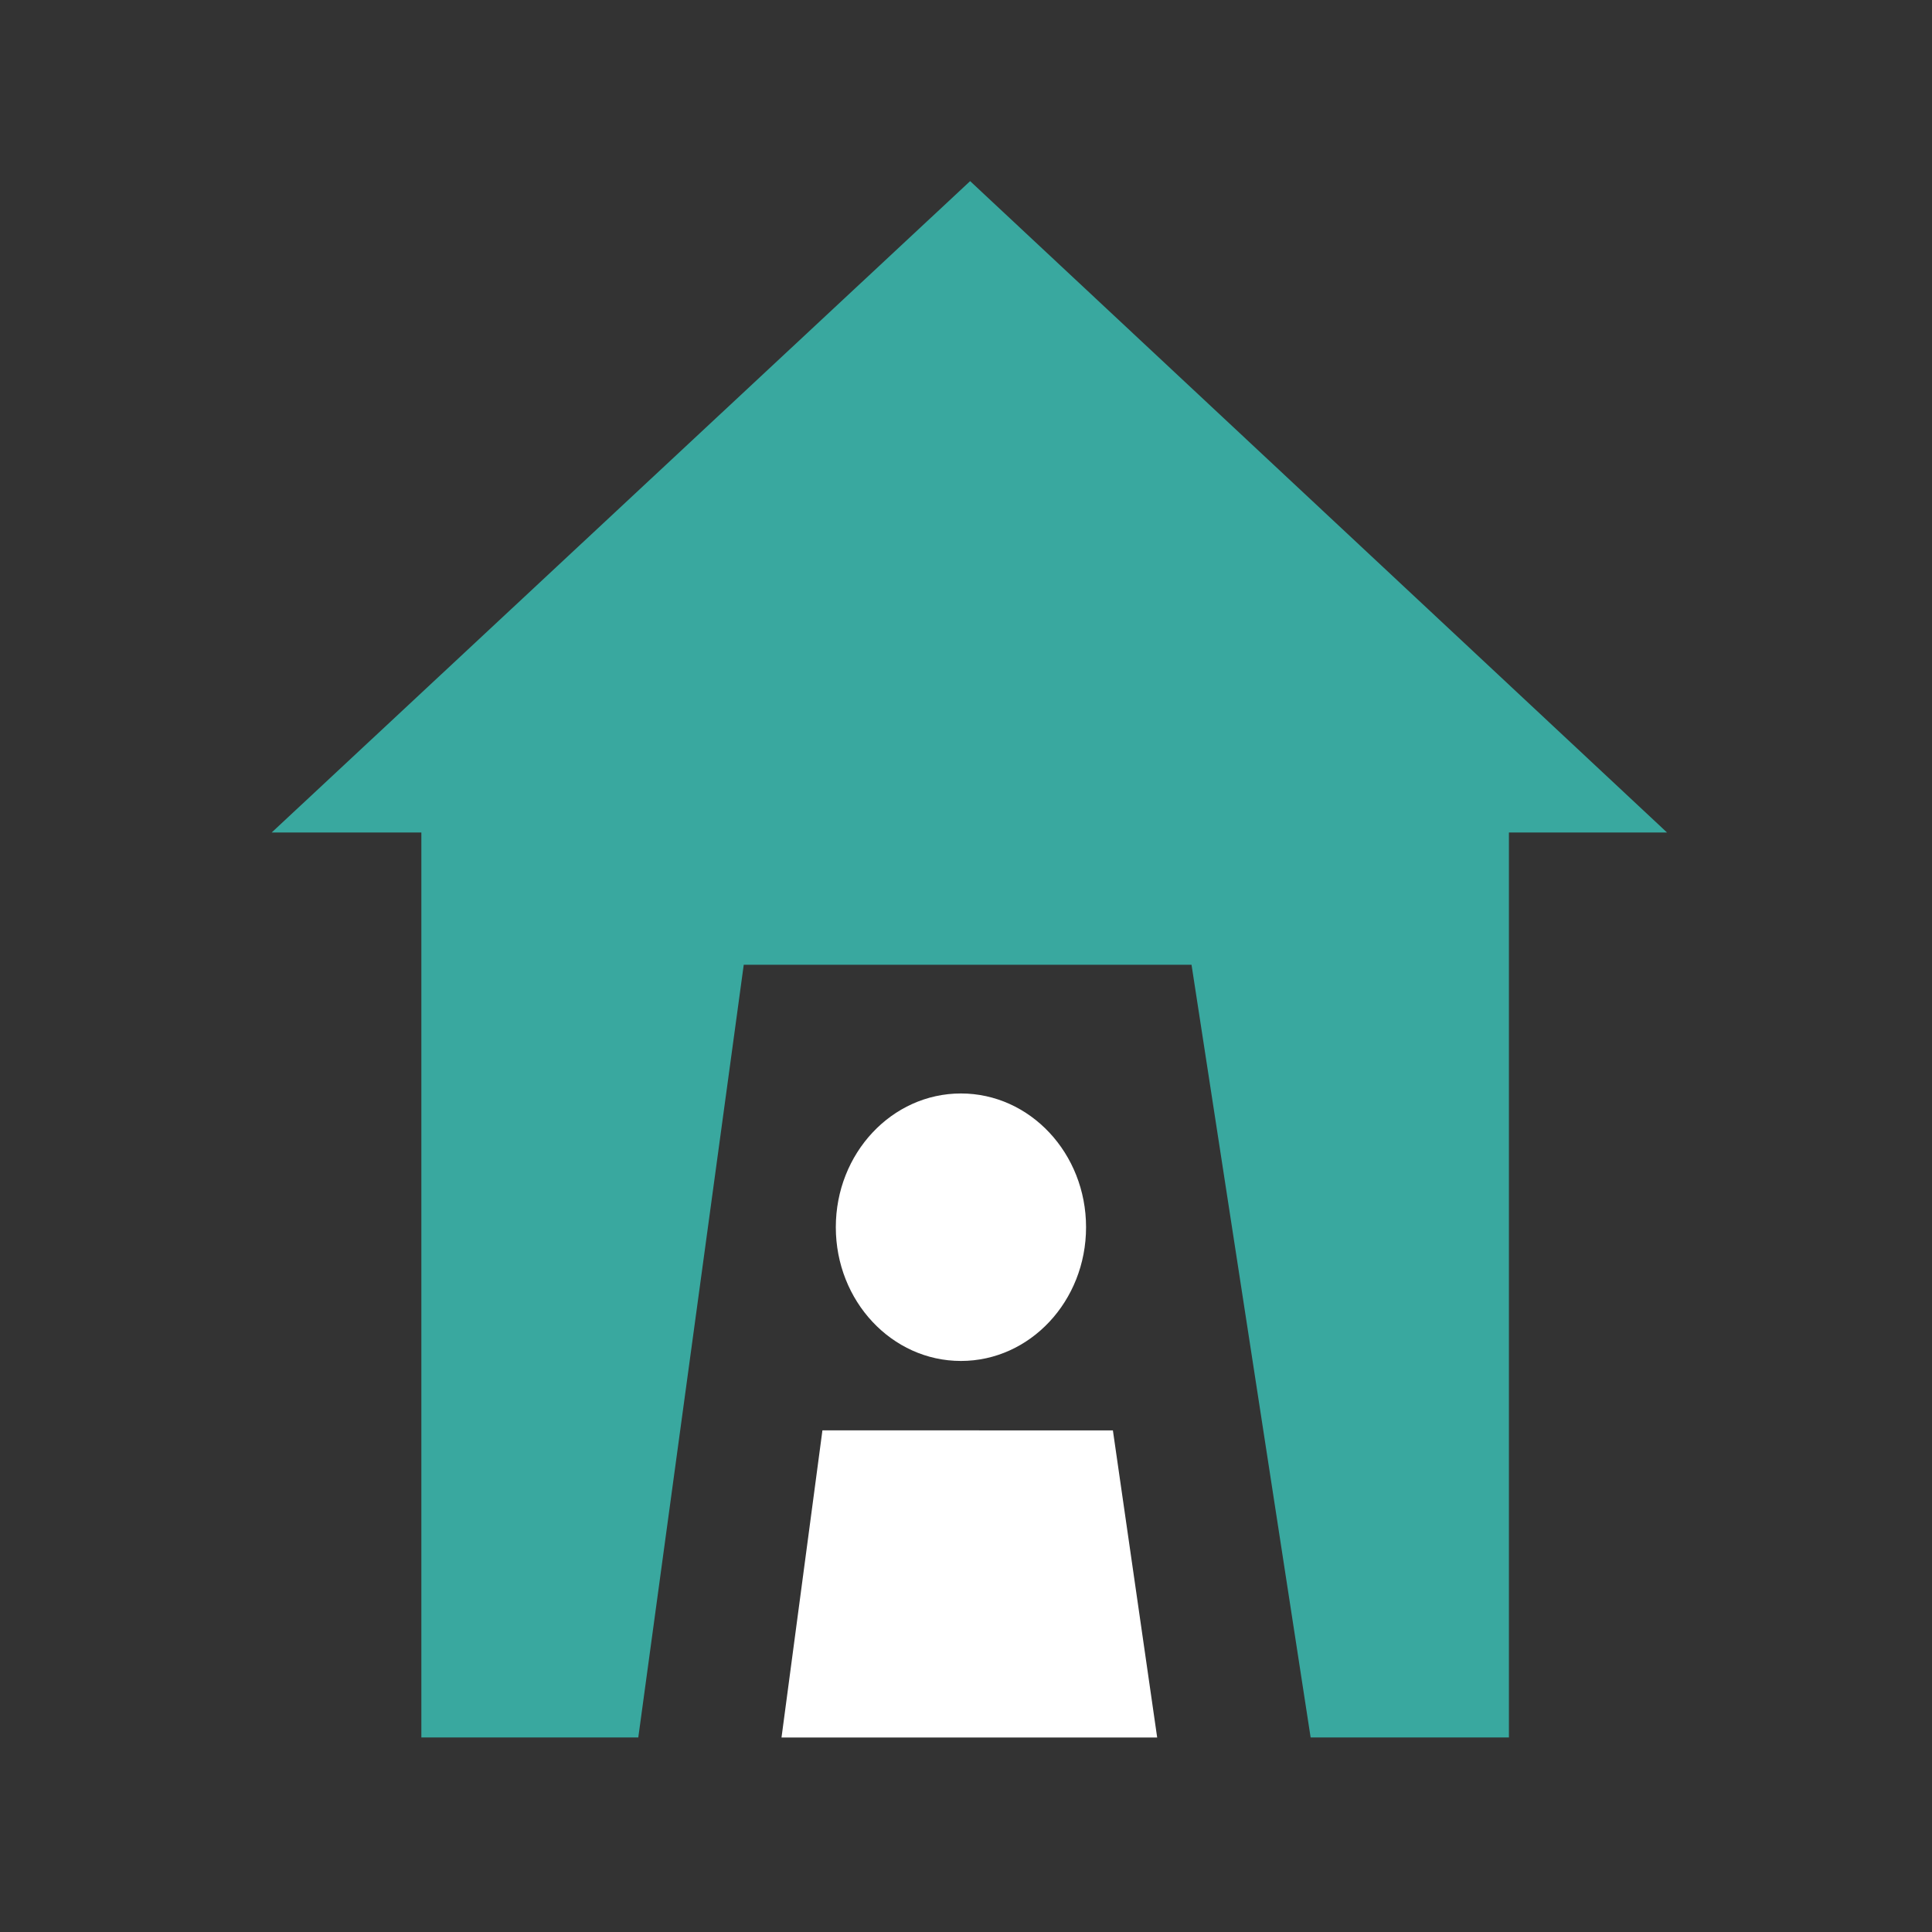
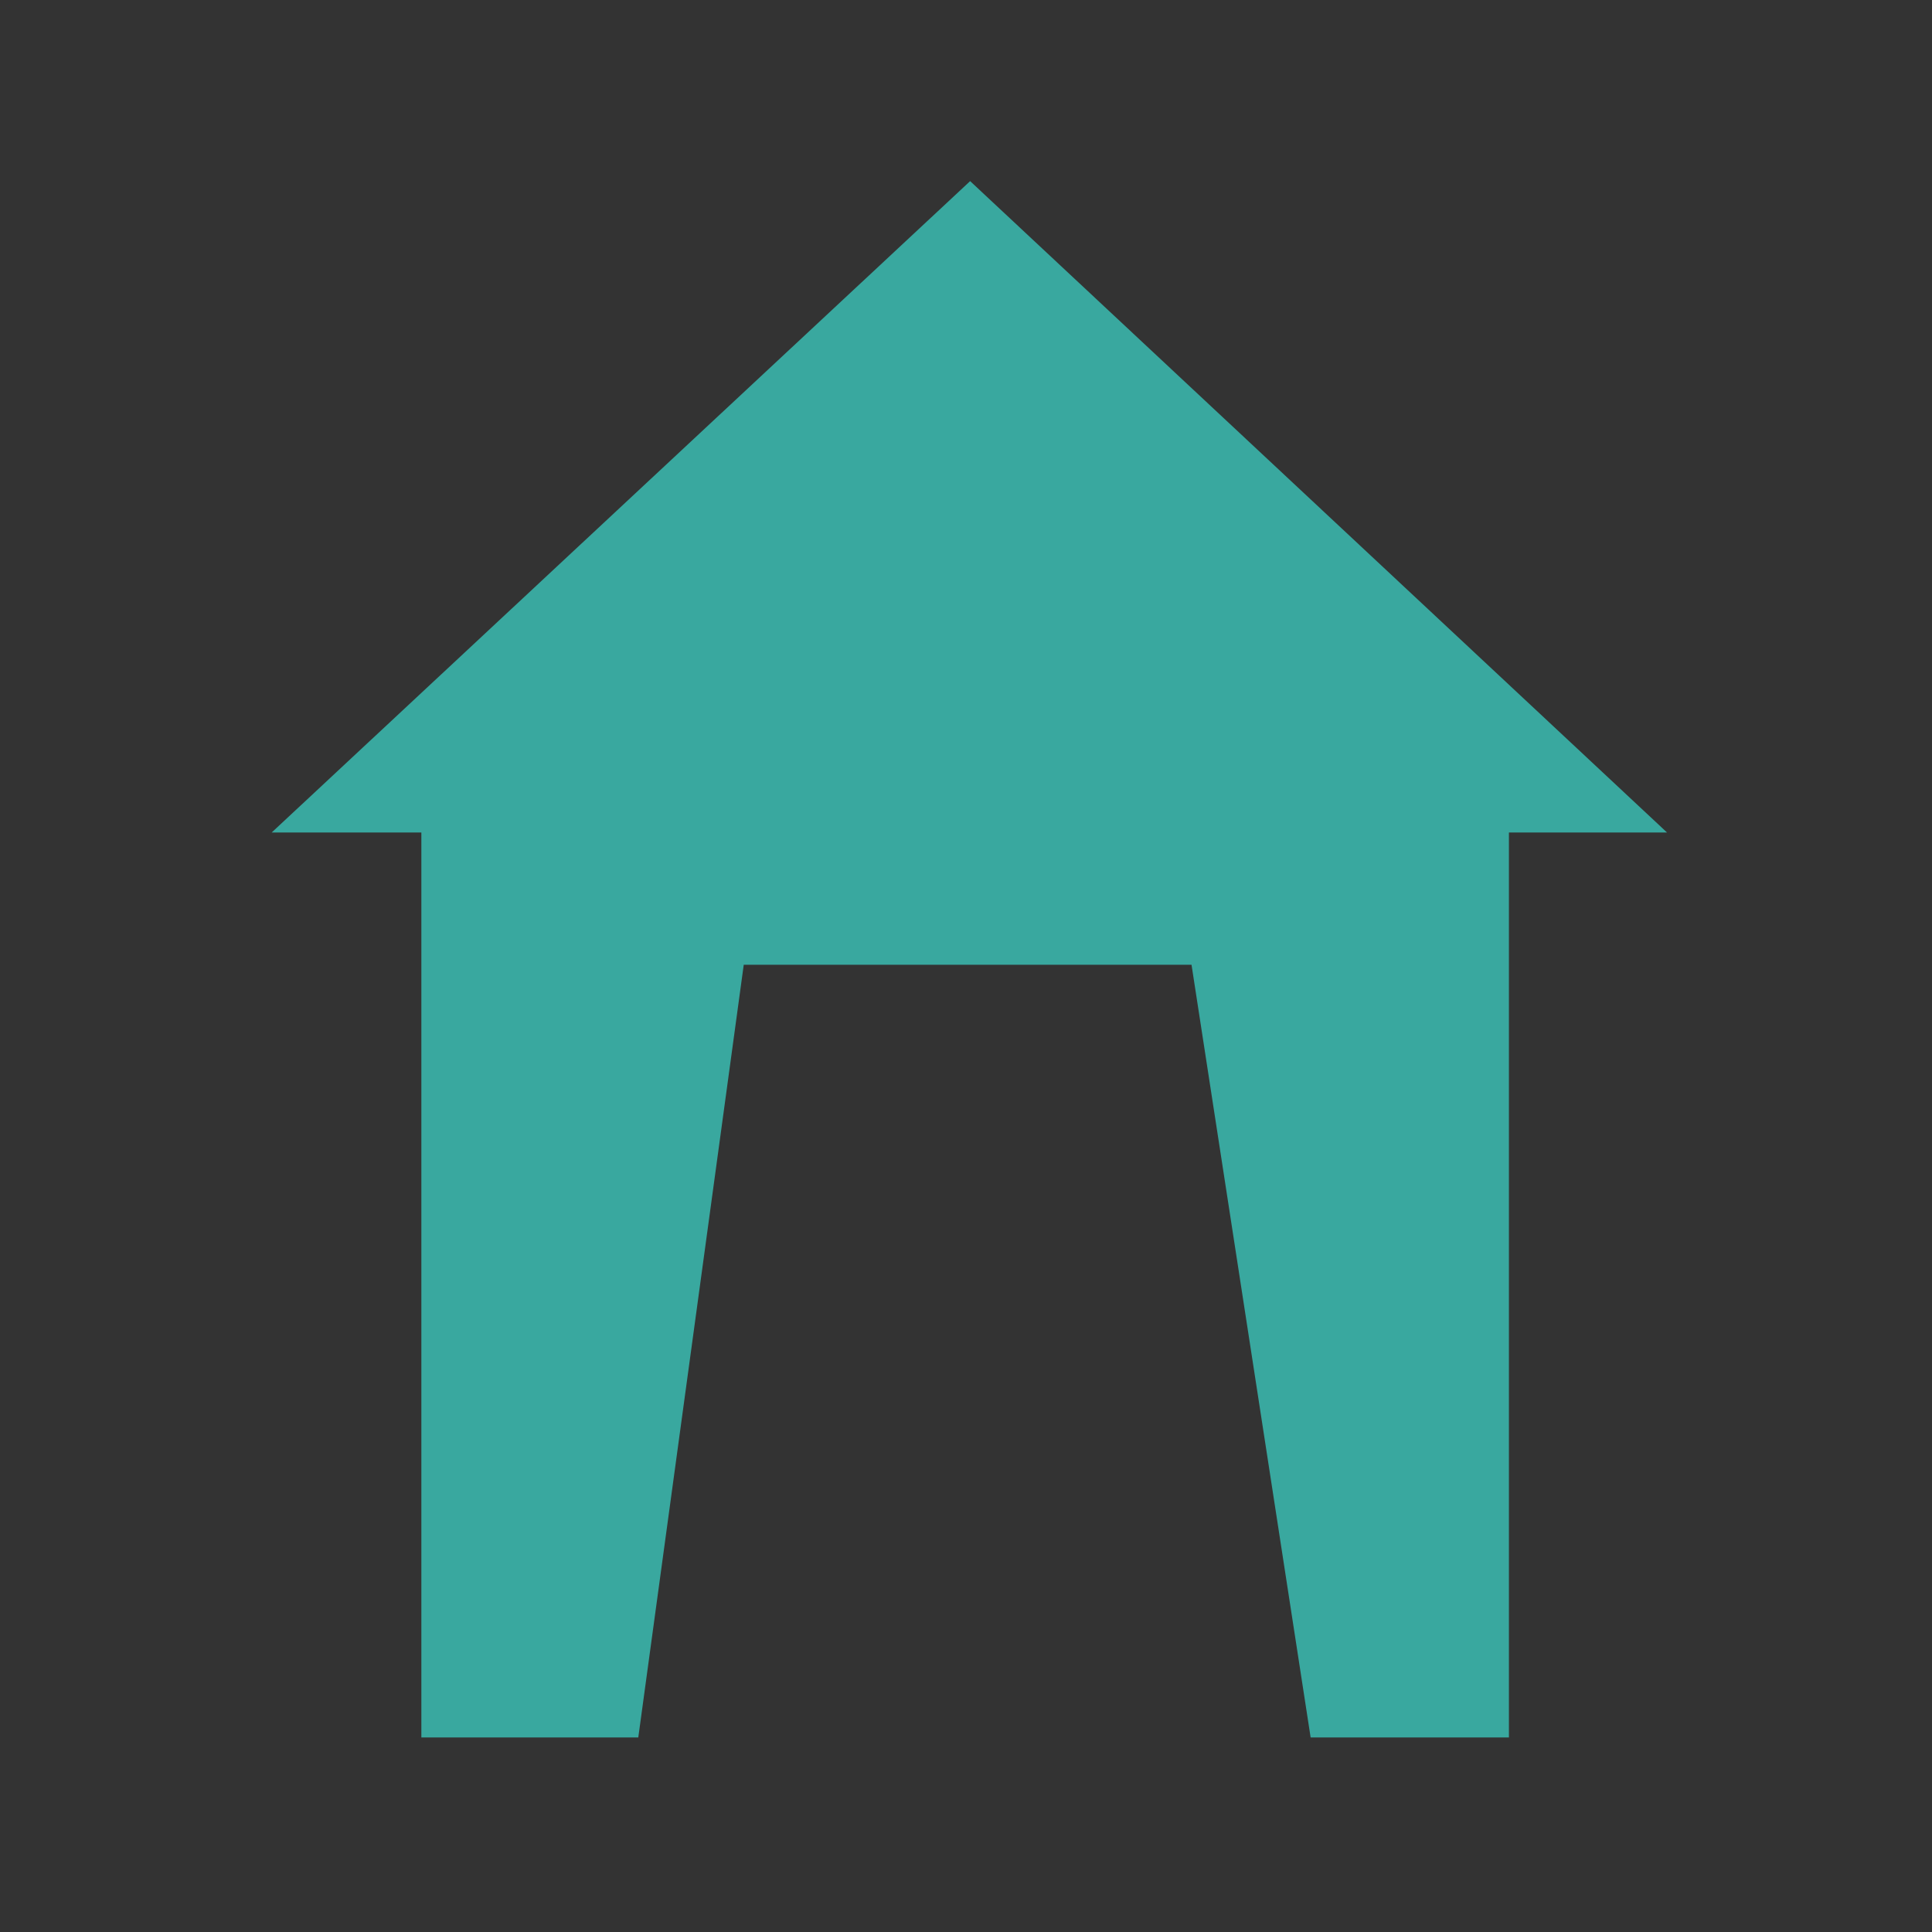
<svg xmlns="http://www.w3.org/2000/svg" width="128" height="128" viewBox="0 0 128 128" fill="none">
  <rect x="0" y="0" width="128" height="128" fill="#333333" stroke="none" />
-   <path fill-rule="evenodd" clip-rule="evenodd" d="M63.664 90.167C68.243 90.167 71.954 86.2 71.954 81.306C71.954 76.412 68.243 72.445 63.664 72.445C59.086 72.445 55.375 76.412 55.375 81.306C55.375 86.2 59.086 90.167 63.664 90.167ZM54.488 94.765L73.732 94.767L76.666 115.114H51.777L54.488 94.765Z" fill="white" />
  <path d="M49.275 63.919L42.288 115.111H27.916V55.155H18L64.274 12L110.444 55.155H99.97V115.111L86.833 115.111L78.942 63.919H49.275Z" fill="#39A89F" />
</svg>